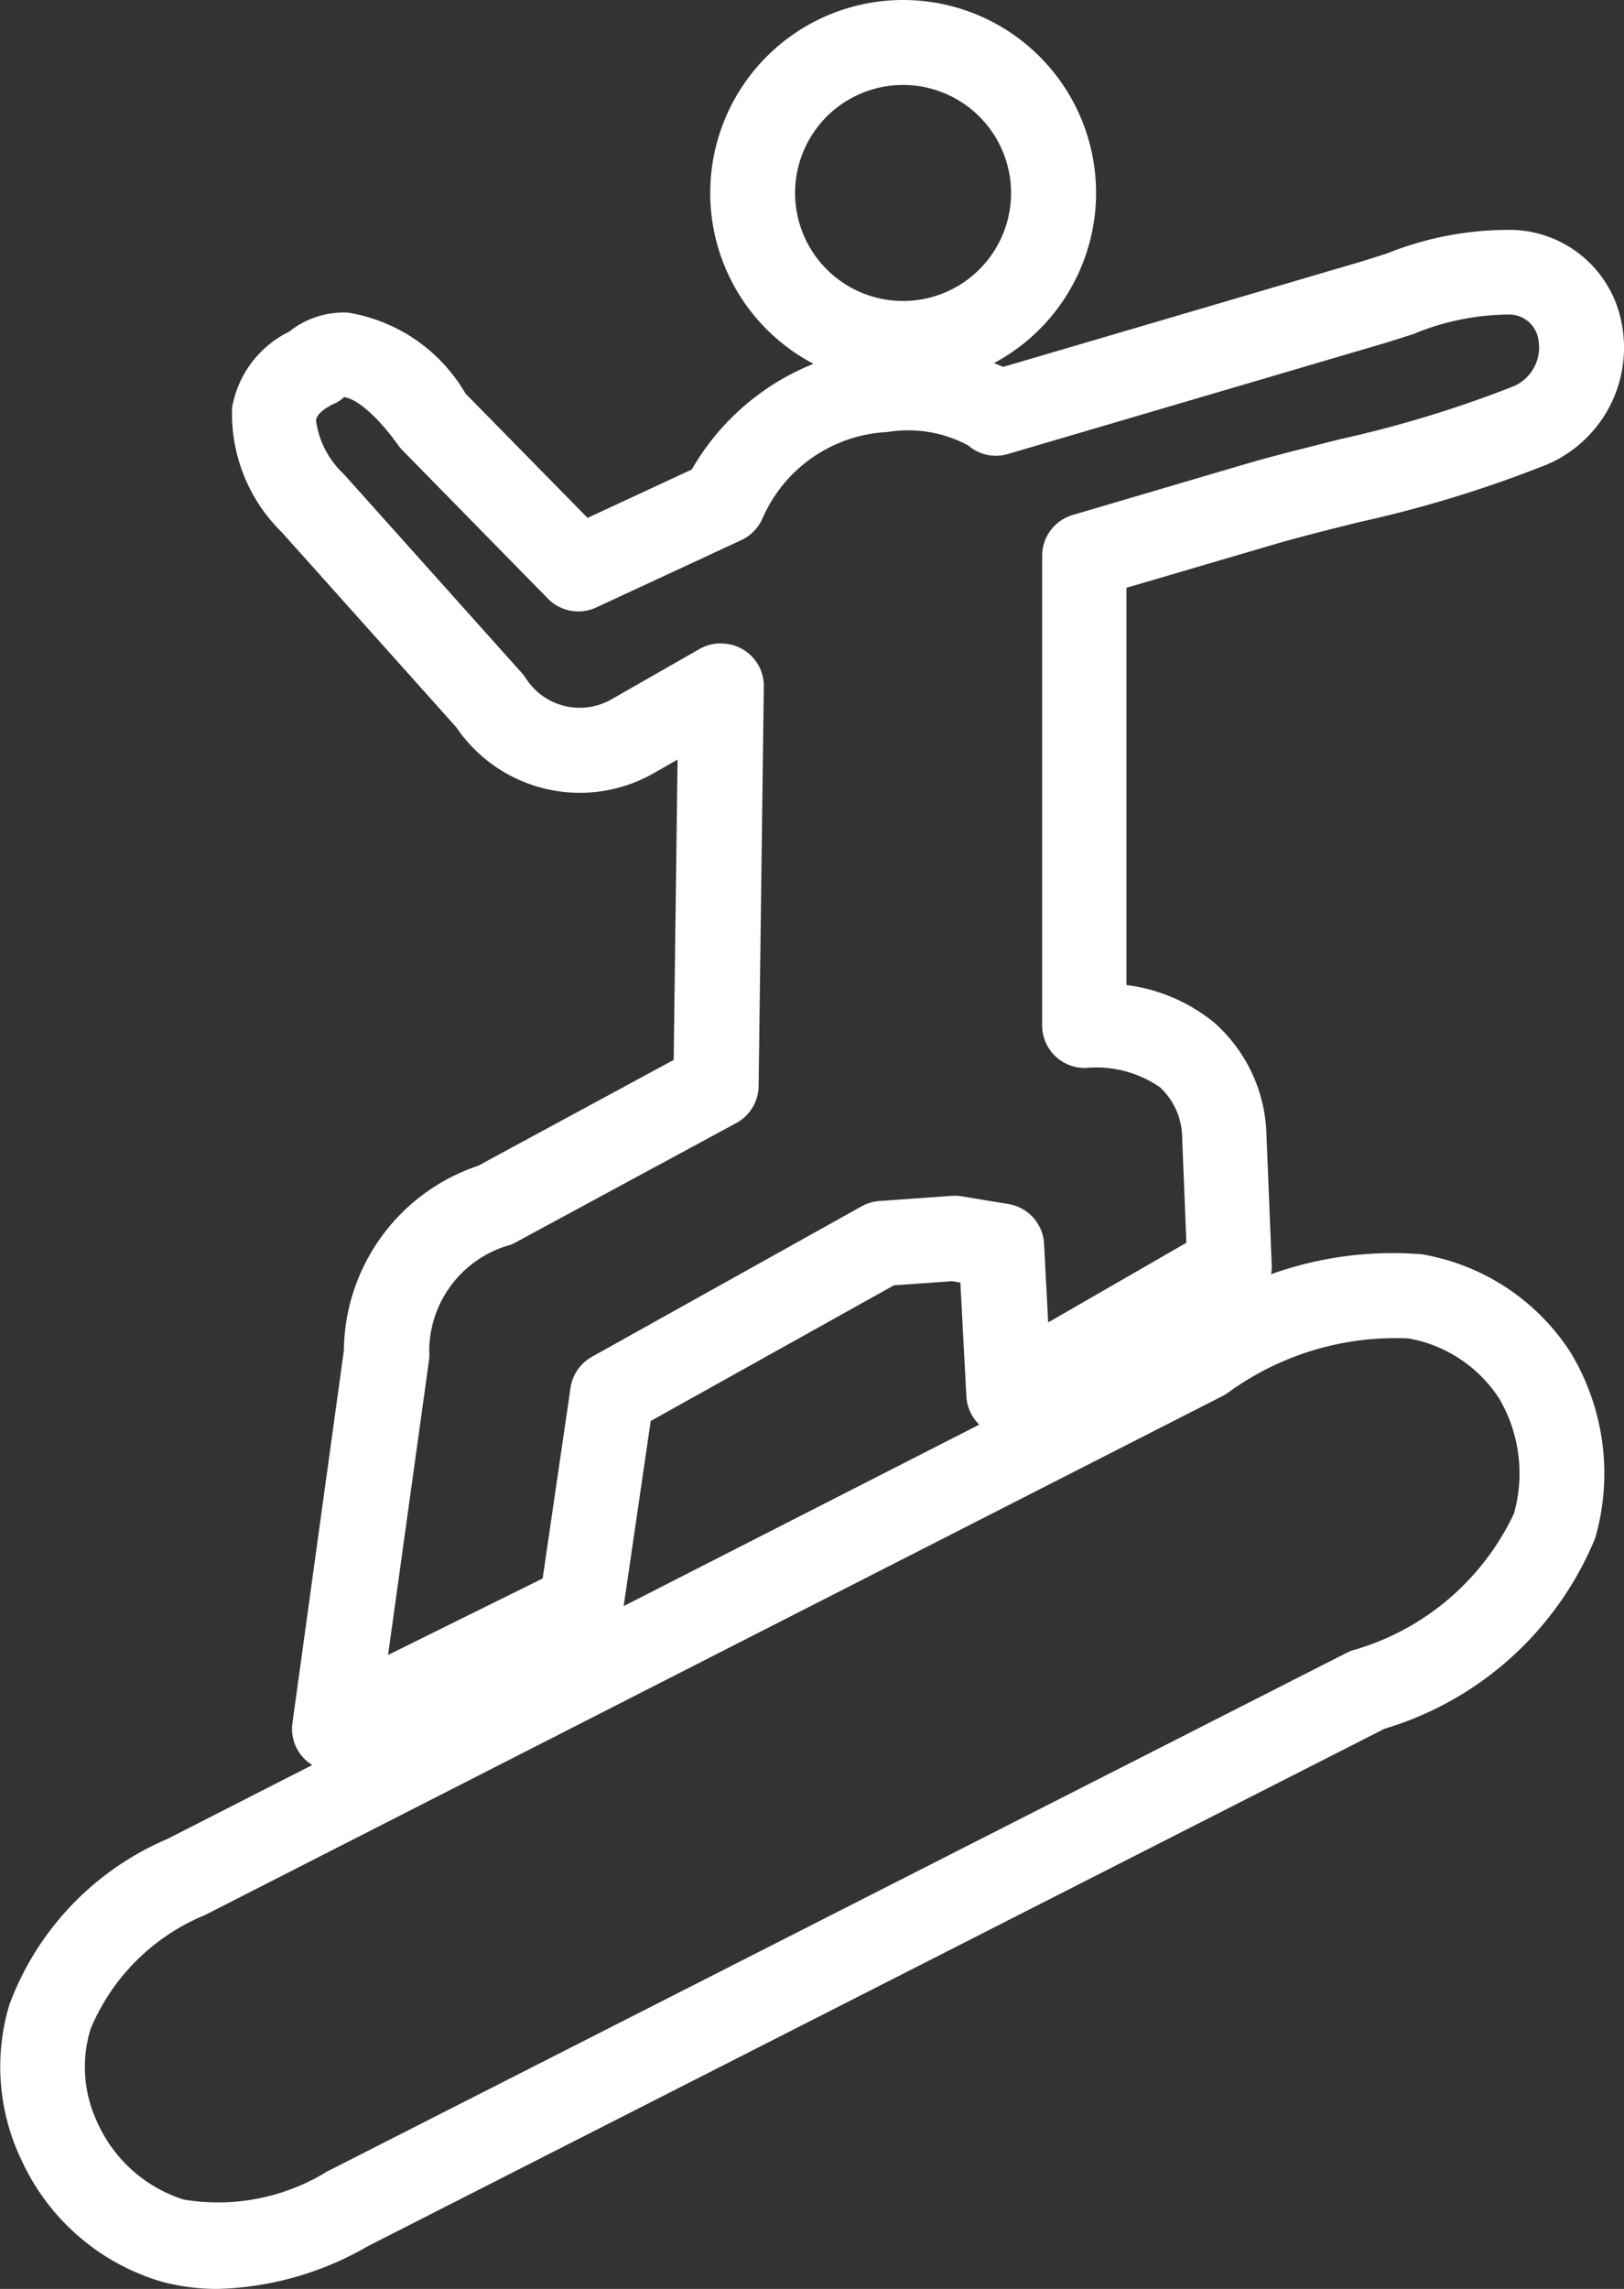
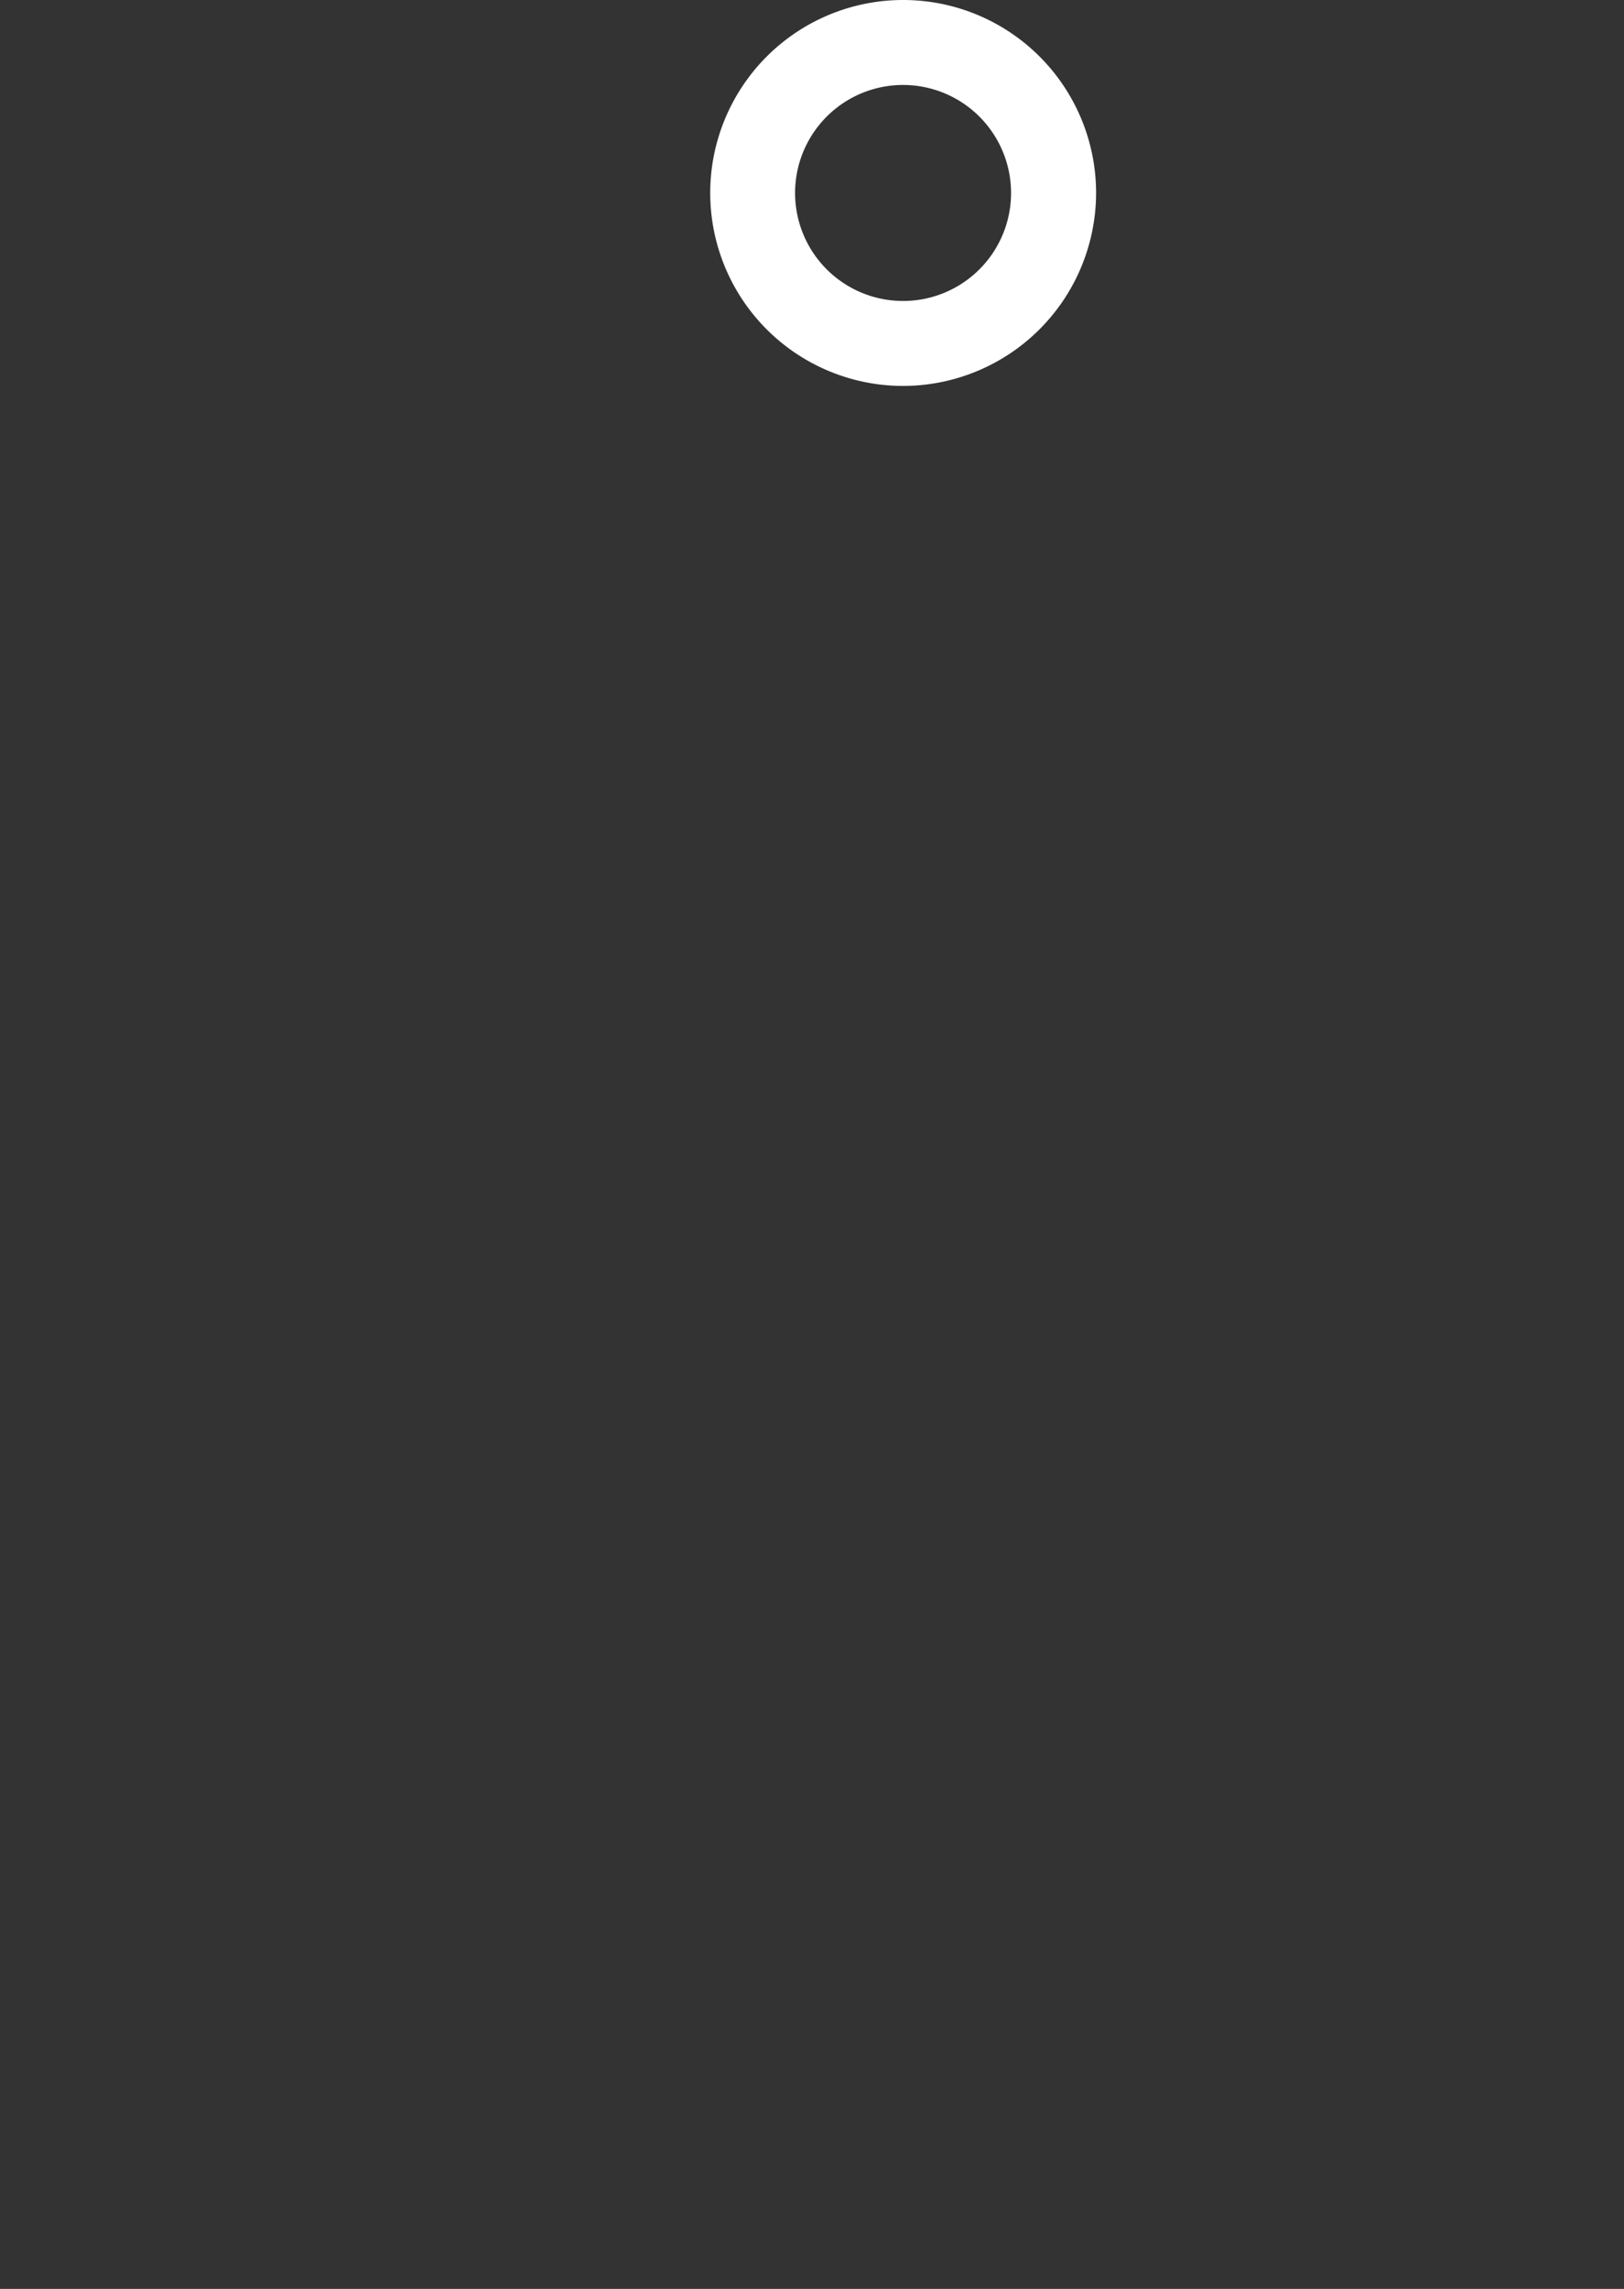
<svg xmlns="http://www.w3.org/2000/svg" width="19.731" height="27.804" viewBox="0 0 19.731 27.804">
  <rect x="0" y="0" width="19.731" height="27.804" fill="#333333" stroke="none" />
  <g id="グループ_245" data-name="グループ 245" transform="translate(-484.839 -678.174)">
    <path id="パス_177" data-name="パス 177" d="M508.08,682.862a2.344,2.344,0,1,1,2.344-2.344A2.347,2.347,0,0,1,508.08,682.862Zm0-3.656a1.312,1.312,0,1,0,1.311,1.312A1.313,1.313,0,0,0,508.08,679.206Z" transform="translate(-12.268 0)" fill="#fff" />
-     <path id="パス_178" data-name="パス 178" d="M492.89,703.656a.516.516,0,0,1-.511-.587l.625-4.527a2.39,2.39,0,0,1,1.631-2.242l2.376-1.286.047-3.648-.319.182a1.813,1.813,0,0,1-2.368-.573l-2.118-2.367a2.018,2.018,0,0,1-.607-1.518,1.27,1.27,0,0,1,.693-.922,1.057,1.057,0,0,1,.719-.231,2.028,2.028,0,0,1,1.424.983l1.483,1.51,1.266-.588a2.982,2.982,0,0,1,3.783-1.246l4.321-1.271c.115-.034.231-.072.349-.11a3.956,3.956,0,0,1,1.536-.283,1.389,1.389,0,0,1,1.315,1.17,1.543,1.543,0,0,1-.91,1.678,14.731,14.731,0,0,1-2.28.7c-.375.093-.745.185-1.1.29l-1.733.509v4.825a2.107,2.107,0,0,1,1.068.458,1.884,1.884,0,0,1,.633,1.359l.064,1.587a.515.515,0,0,1-.258.468l-2.679,1.544a.516.516,0,0,1-.773-.42l-.073-1.382-.1-.016-.707.05-2.955,1.648-.341,2.333a.518.518,0,0,1-.282.388l-2.994,1.481A.515.515,0,0,1,492.89,703.656Zm4.7-13.7a.516.516,0,0,1,.516.523l-.063,4.854a.517.517,0,0,1-.27.447l-2.679,1.449a.5.5,0,0,1-.079.035,1.341,1.341,0,0,0-.974,1.288.544.544,0,0,1,0,.09l-.5,3.6,1.878-.929.339-2.317a.518.518,0,0,1,.26-.376l3.277-1.828a.524.524,0,0,1,.215-.064l.882-.063a.545.545,0,0,1,.121.006l.567.094a.517.517,0,0,1,.431.482l.05.956,1.679-.968-.051-1.264a.847.847,0,0,0-.27-.625,1.36,1.36,0,0,0-.865-.237.516.516,0,0,1-.566-.514v-5.7a.516.516,0,0,1,.37-.5l2.1-.619c.367-.108.752-.2,1.141-.3a14.032,14.032,0,0,0,2.119-.646.514.514,0,0,0,.3-.557.359.359,0,0,0-.372-.313,3.062,3.062,0,0,0-1.141.234c-.128.042-.254.083-.379.12l-4.554,1.34a.515.515,0,0,1-.484-.105,1.545,1.545,0,0,0-.98-.162,1.748,1.748,0,0,0-1.509,1.029.527.527,0,0,1-.264.283l-1.765.819a.516.516,0,0,1-.586-.106l-1.765-1.8a.451.451,0,0,1-.05-.059c-.407-.562-.639-.589-.664-.59a.371.371,0,0,1-.132.085c-.088.045-.2.116-.208.2a1.1,1.1,0,0,0,.339.651l2.161,2.414a.564.564,0,0,1,.049.064.777.777,0,0,0,1.041.257l1.074-.614A.516.516,0,0,1,497.586,689.955Zm.031-1.722h0Z" transform="translate(-3.987 -3.965)" fill="#fff" />
-     <path id="パス_179" data-name="パス 179" d="M487.485,727.587a2.611,2.611,0,0,1-.678-.087,2.719,2.719,0,0,1-1.7-1.463,2.623,2.623,0,0,1-.155-1.9,3.515,3.515,0,0,1,1.921-2.016l12.32-6.286a4.384,4.384,0,0,1,2.922-.816,2.688,2.688,0,0,1,1.8,1.183,2.839,2.839,0,0,1,.306,2.262,4.008,4.008,0,0,1-2.562,2.319l-12.349,6.284A3.833,3.833,0,0,1,487.485,727.587Zm-.379-5.006.235.46a2.558,2.558,0,0,0-1.4,1.385,1.566,1.566,0,0,0,.075,1.125,1.717,1.717,0,0,0,1.053.95,2.521,2.521,0,0,0,1.717-.324.4.4,0,0,1,.039-.022l12.386-6.3.041-.019a3.1,3.1,0,0,0,1.981-1.668,1.8,1.8,0,0,0-.174-1.388,1.655,1.655,0,0,0-1.108-.739,3.455,3.455,0,0,0-2.186.655.491.491,0,0,1-.071.044l-12.354,6.3Z" transform="translate(0 -21.609)" fill="#fff" />
  </g>
</svg>